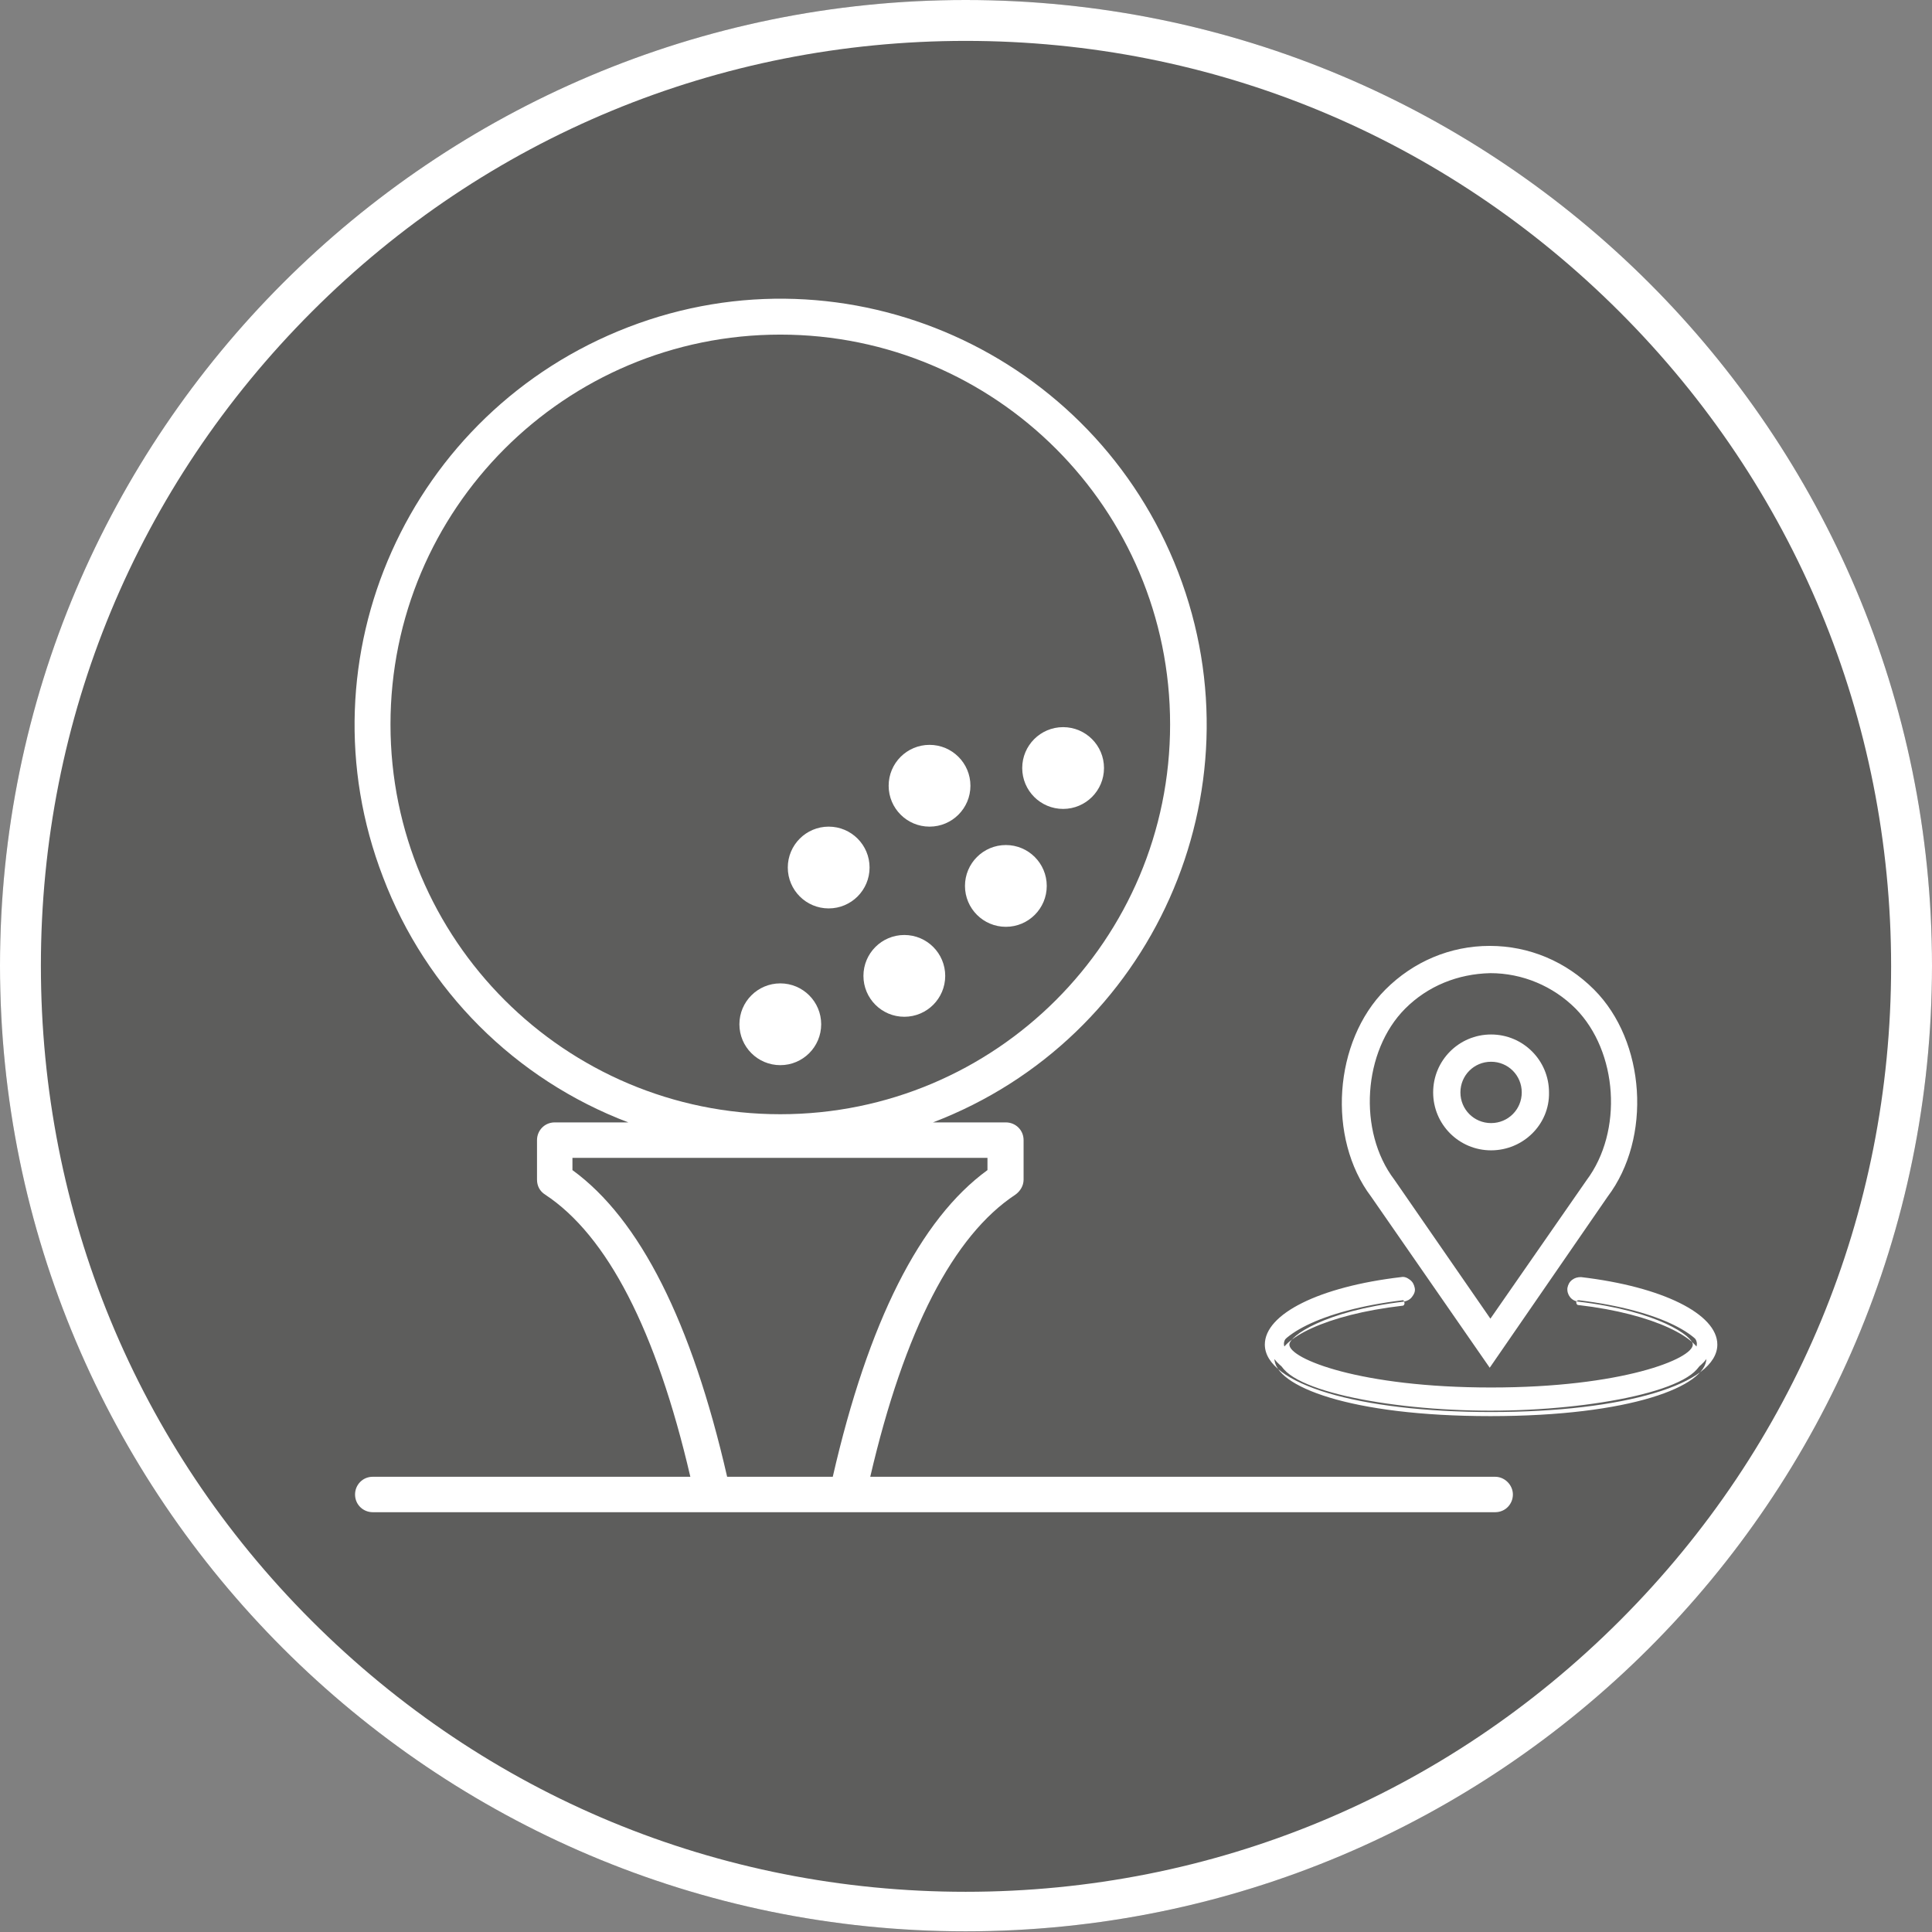
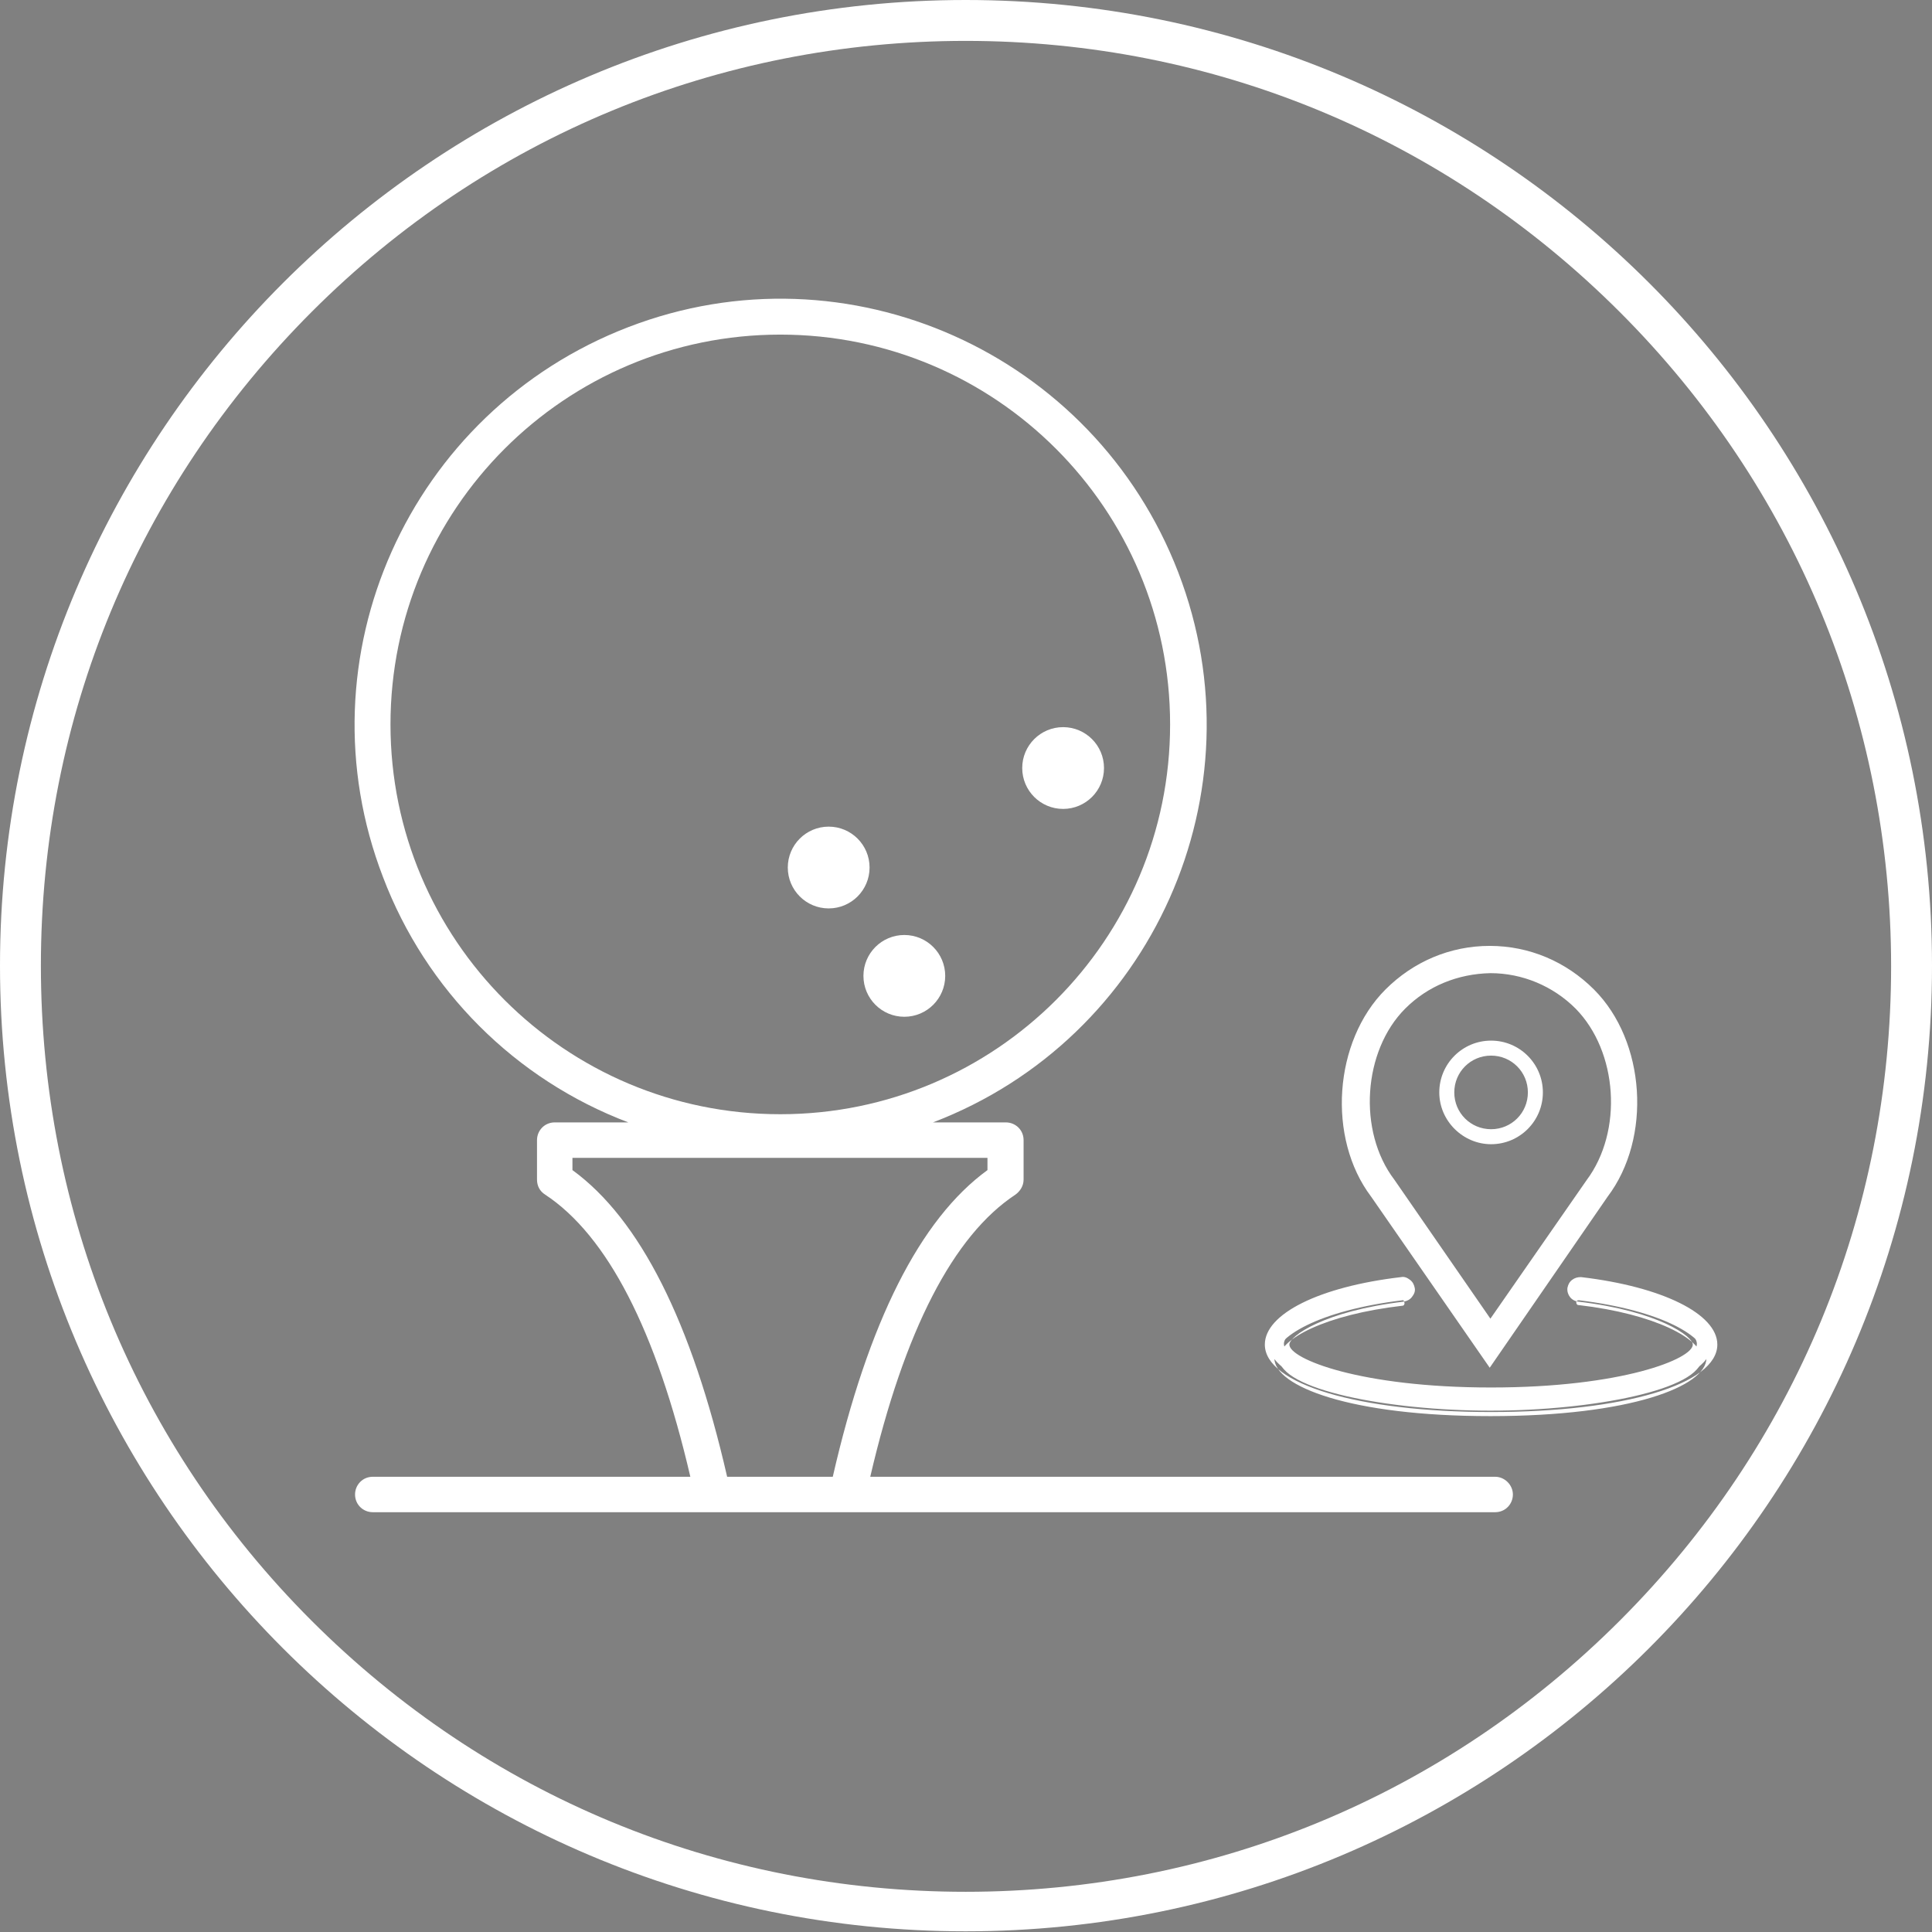
<svg xmlns="http://www.w3.org/2000/svg" version="1.1" id="Layer_1" x="0px" y="0px" viewBox="0 0 283.5 283.5" style="enable-background:new 0 0 283.5 283.5;" xml:space="preserve">
  <rect x="0" y="0" width="283.5" height="283.5" fill="#808080" stroke="none" />
  <style type="text/css">
	.st0{opacity:0.35;fill:#1D1D1B;enable-background:new    ;}
	.st1{fill:#FFFFFF;}
</style>
-   <path class="st0" d="M141.7,0C63.5,0,0,63.5,0,141.7s63.5,141.7,141.7,141.7S283.5,220,283.5,141.7S220,0,141.7,0L141.7,0z" />
  <g>
-     <circle class="st1" cx="136.4" cy="115.3" r="6" />
    <circle class="st1" cx="156" cy="112.7" r="6" />
-     <circle class="st1" cx="147.6" cy="130" r="6" />
    <circle class="st1" cx="132.7" cy="143.2" r="6" />
    <circle class="st1" cx="121.6" cy="127.3" r="6" />
-     <circle class="st1" cx="114.5" cy="150.3" r="6" />
    <path class="st1" d="M219.4,216.7h-91.7c5-21.5,12.2-35.4,21.3-41.4c0.7-0.5,1.2-1.3,1.2-2.2v-5.8c0-1.5-1.2-2.6-2.6-2.6l0,0h-10.7   c32.2-12.3,48.4-48.5,36-80.7s-48.5-48.4-80.7-36s-48.4,48.5-36,80.7c6.3,16.6,19.4,29.7,36,36H81.4c-1.5,0-2.6,1.2-2.6,2.6l0,0   v5.8c0,0.9,0.4,1.7,1.2,2.2c9.1,6,16.3,19.9,21.3,41.4H54.7c-1.5,0-2.6,1.2-2.6,2.6c0,1.5,1.2,2.6,2.6,2.6h164.7   c1.5,0,2.6-1.2,2.6-2.6C222,217.9,220.8,216.7,219.4,216.7L219.4,216.7z M57.3,106.3c0-31.6,25.6-57.2,57.2-57.2   s57.2,25.6,57.2,57.2s-25.6,57.2-57.2,57.2l0,0C82.9,163.5,57.3,137.9,57.3,106.3z M106.7,216.7c-5.2-22.7-12.8-37.8-22.7-45v-1.8   h60.9v1.8c-9.9,7.2-17.5,22.3-22.7,45H106.7z" />
  </g>
  <path class="st1" d="M141.7,6c36.3,0,70.3,14.1,96,39.8c25.6,25.6,39.8,59.7,39.8,96s-14.1,70.3-39.8,96s-59.7,39.8-96,39.8  s-70.3-14.1-96-39.8S6,178,6,141.7s14.1-70.3,39.8-96C71.4,20.1,105.5,6,141.7,6 M141.7,0C63.5,0,0,63.5,0,141.7  s63.5,141.7,141.7,141.7S283.5,220,283.5,141.7S220,0,141.7,0L141.7,0z" />
  <g>
    <g>
      <path class="st1" d="M218.8,167.9c4.2,0,7.6-3.4,7.6-7.6c0-4.2-3.4-7.6-7.6-7.6c-4.2,0-7.6,3.4-7.6,7.6S214.7,167.9,218.8,167.9z     M218.8,154.9c3,0,5.4,2.4,5.4,5.4s-2.4,5.4-5.4,5.4s-5.4-2.4-5.4-5.4S215.8,154.9,218.8,154.9z" />
-       <path class="st1" d="M218.8,168.8c-4.7,0-8.5-3.8-8.5-8.5s3.8-8.5,8.5-8.5s8.5,3.8,8.5,8.5C227.4,165,223.5,168.8,218.8,168.8z     M218.8,153.7c-3.7,0-6.6,3-6.6,6.6c0,3.7,3,6.6,6.6,6.6c3.7,0,6.6-3,6.6-6.6C225.4,156.7,222.5,153.7,218.8,153.7z M218.8,166.7    c-3.5,0-6.4-2.9-6.4-6.4s2.9-6.4,6.4-6.4s6.4,2.9,6.4,6.4S222.3,166.7,218.8,166.7z M218.8,155.8c-2.5,0-4.5,2-4.5,4.5    s2,4.5,4.5,4.5s4.5-2,4.5-4.5S221.3,155.8,218.8,155.8z" />
    </g>
    <g>
      <path class="st1" d="M218.6,199l16.6-24c6.2-8.3,5.3-21.9-1.9-29.2c-3.9-3.9-9.1-6.1-14.7-6.1s-10.8,2.2-14.7,6.1    c-7.3,7.3-8.2,20.9-2,29.2L218.6,199z M205.5,147.4c3.5-3.5,8.2-5.4,13.1-5.4s9.6,1.9,13.1,5.4c6.5,6.5,7.4,18.9,1.7,26.4    l-14.8,21.4l-14.9-21.5C198.1,166.2,198.9,153.9,205.5,147.4z" />
      <path class="st1" d="M218.6,200.7l-17.4-25.1c-6.5-8.6-5.5-22.8,2.1-30.4c4.1-4.1,9.5-6.4,15.3-6.4s11.2,2.3,15.3,6.4    c7.6,7.6,8.5,21.8,2,30.4L218.6,200.7z M218.6,140.7c-5.3,0-10.3,2.1-14,5.8c-6.9,6.9-7.8,20-1.9,27.9l15.9,22.9l15.8-22.8    c6-8,5.1-21-1.8-28C228.9,142.8,223.9,140.7,218.6,140.7z M218.6,196.9L203,174.3c-5.9-7.8-5-20.7,1.8-27.6l0,0    c3.7-3.7,8.6-5.7,13.8-5.7s10.1,2,13.8,5.7c6.9,6.9,7.7,19.8,1.8,27.6L218.6,196.9z M206.2,148c-6.2,6.2-7,18-1.6,25.1l14.1,20.4    l14.1-20.3c5.4-7.2,4.6-18.9-1.6-25.2c-3.3-3.3-7.8-5.2-12.5-5.2C213.9,142.9,209.5,144.7,206.2,148L206.2,148z" />
    </g>
    <g>
      <path class="st1" d="M231.9,188.1c-0.6-0.1-1.1,0.4-1.2,0.9c-0.1,0.6,0.4,1.1,0.9,1.2c11.4,1.3,17.4,4.9,17.4,7    c0,2.9-11.5,7-30.3,7s-30.3-4.1-30.3-7c0-2.1,6.1-5.7,17.4-7c0.6-0.1,1-0.6,0.9-1.2c-0.1-0.6-0.6-1-1.2-0.9    c-11.4,1.3-19.3,5.1-19.3,9.2c0,4.6,11.1,9.2,32.5,9.2s32.5-4.6,32.5-9.2C251.3,193.2,243.3,189.4,231.9,188.1z" />
      <path class="st1" d="M218.8,207.2c-19.5,0-33.2-4.1-33.2-9.9c0-4.5,8-8.5,20-9.9c0.5-0.1,0.9,0.1,1.3,0.4c0.4,0.3,0.6,0.7,0.7,1.2    c0.1,0.5-0.1,0.9-0.4,1.3c-0.3,0.4-0.7,0.6-1.2,0.7c-11.8,1.4-16.8,5.1-16.8,6.3c0,2.1,10.4,6.3,29.6,6.3s29.6-4.2,29.6-6.3    c0-1.2-5-4.9-16.8-6.3c-1-0.1-1.7-1-1.6-2c0.1-0.5,0.3-0.9,0.7-1.2s0.8-0.4,1.3-0.4c11.9,1.4,20,5.4,20,9.9    C252,203.1,238.4,207.2,218.8,207.2z M205.8,190.8L205.8,190.8c-12.3,1.5-18.8,5.4-18.8,8.5c0,4.1,11.1,8.5,31.7,8.5    s31.7-4.4,31.7-8.5c0-3.1-6.4-7-18.7-8.5l0,0c-0.1,0-0.2,0-0.3,0.1s-0.1,0.1-0.1,0.2c0,0.2,0.1,0.4,0.3,0.4    c11.3,1.3,18.1,5,18.1,7.8c0,4.6-16,7.7-31,7.7s-31-3.1-31-7.7c0-2.8,6.8-6.4,18.1-7.7c0.2,0,0.3-0.2,0.3-0.4    c0-0.1-0.1-0.2-0.1-0.2C206,190.8,206,190.8,205.8,190.8z" />
    </g>
  </g>
</svg>